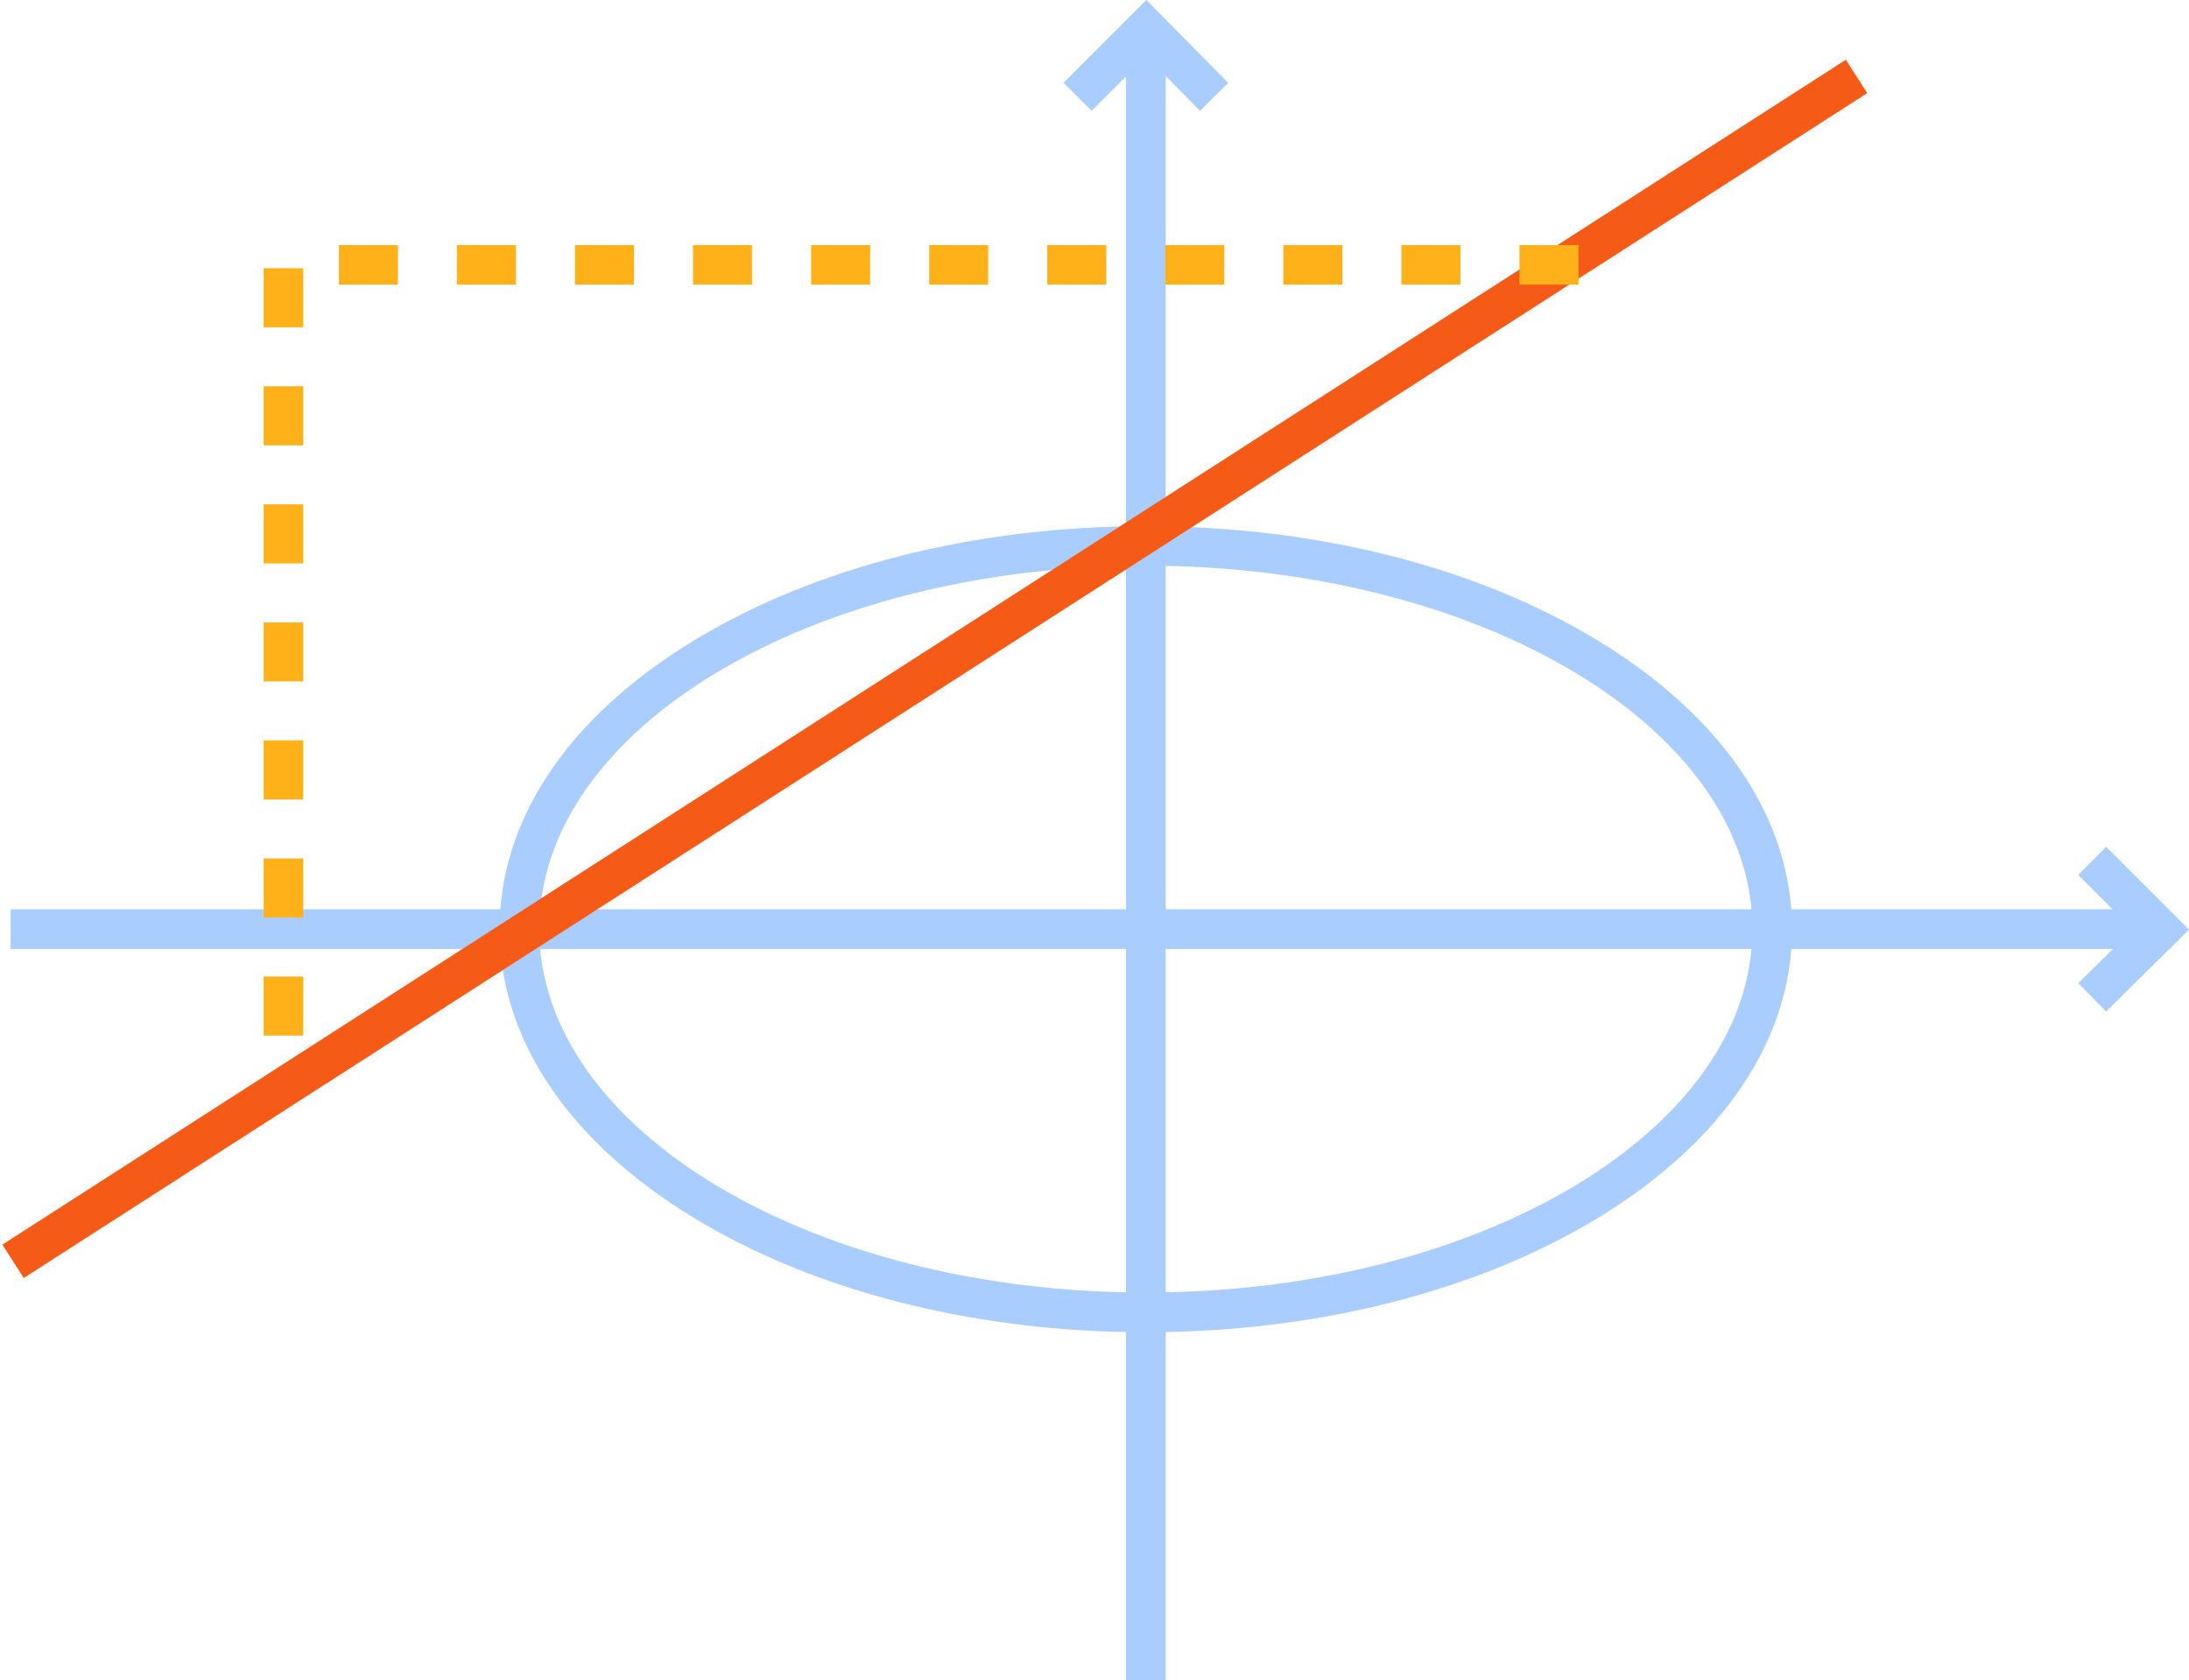
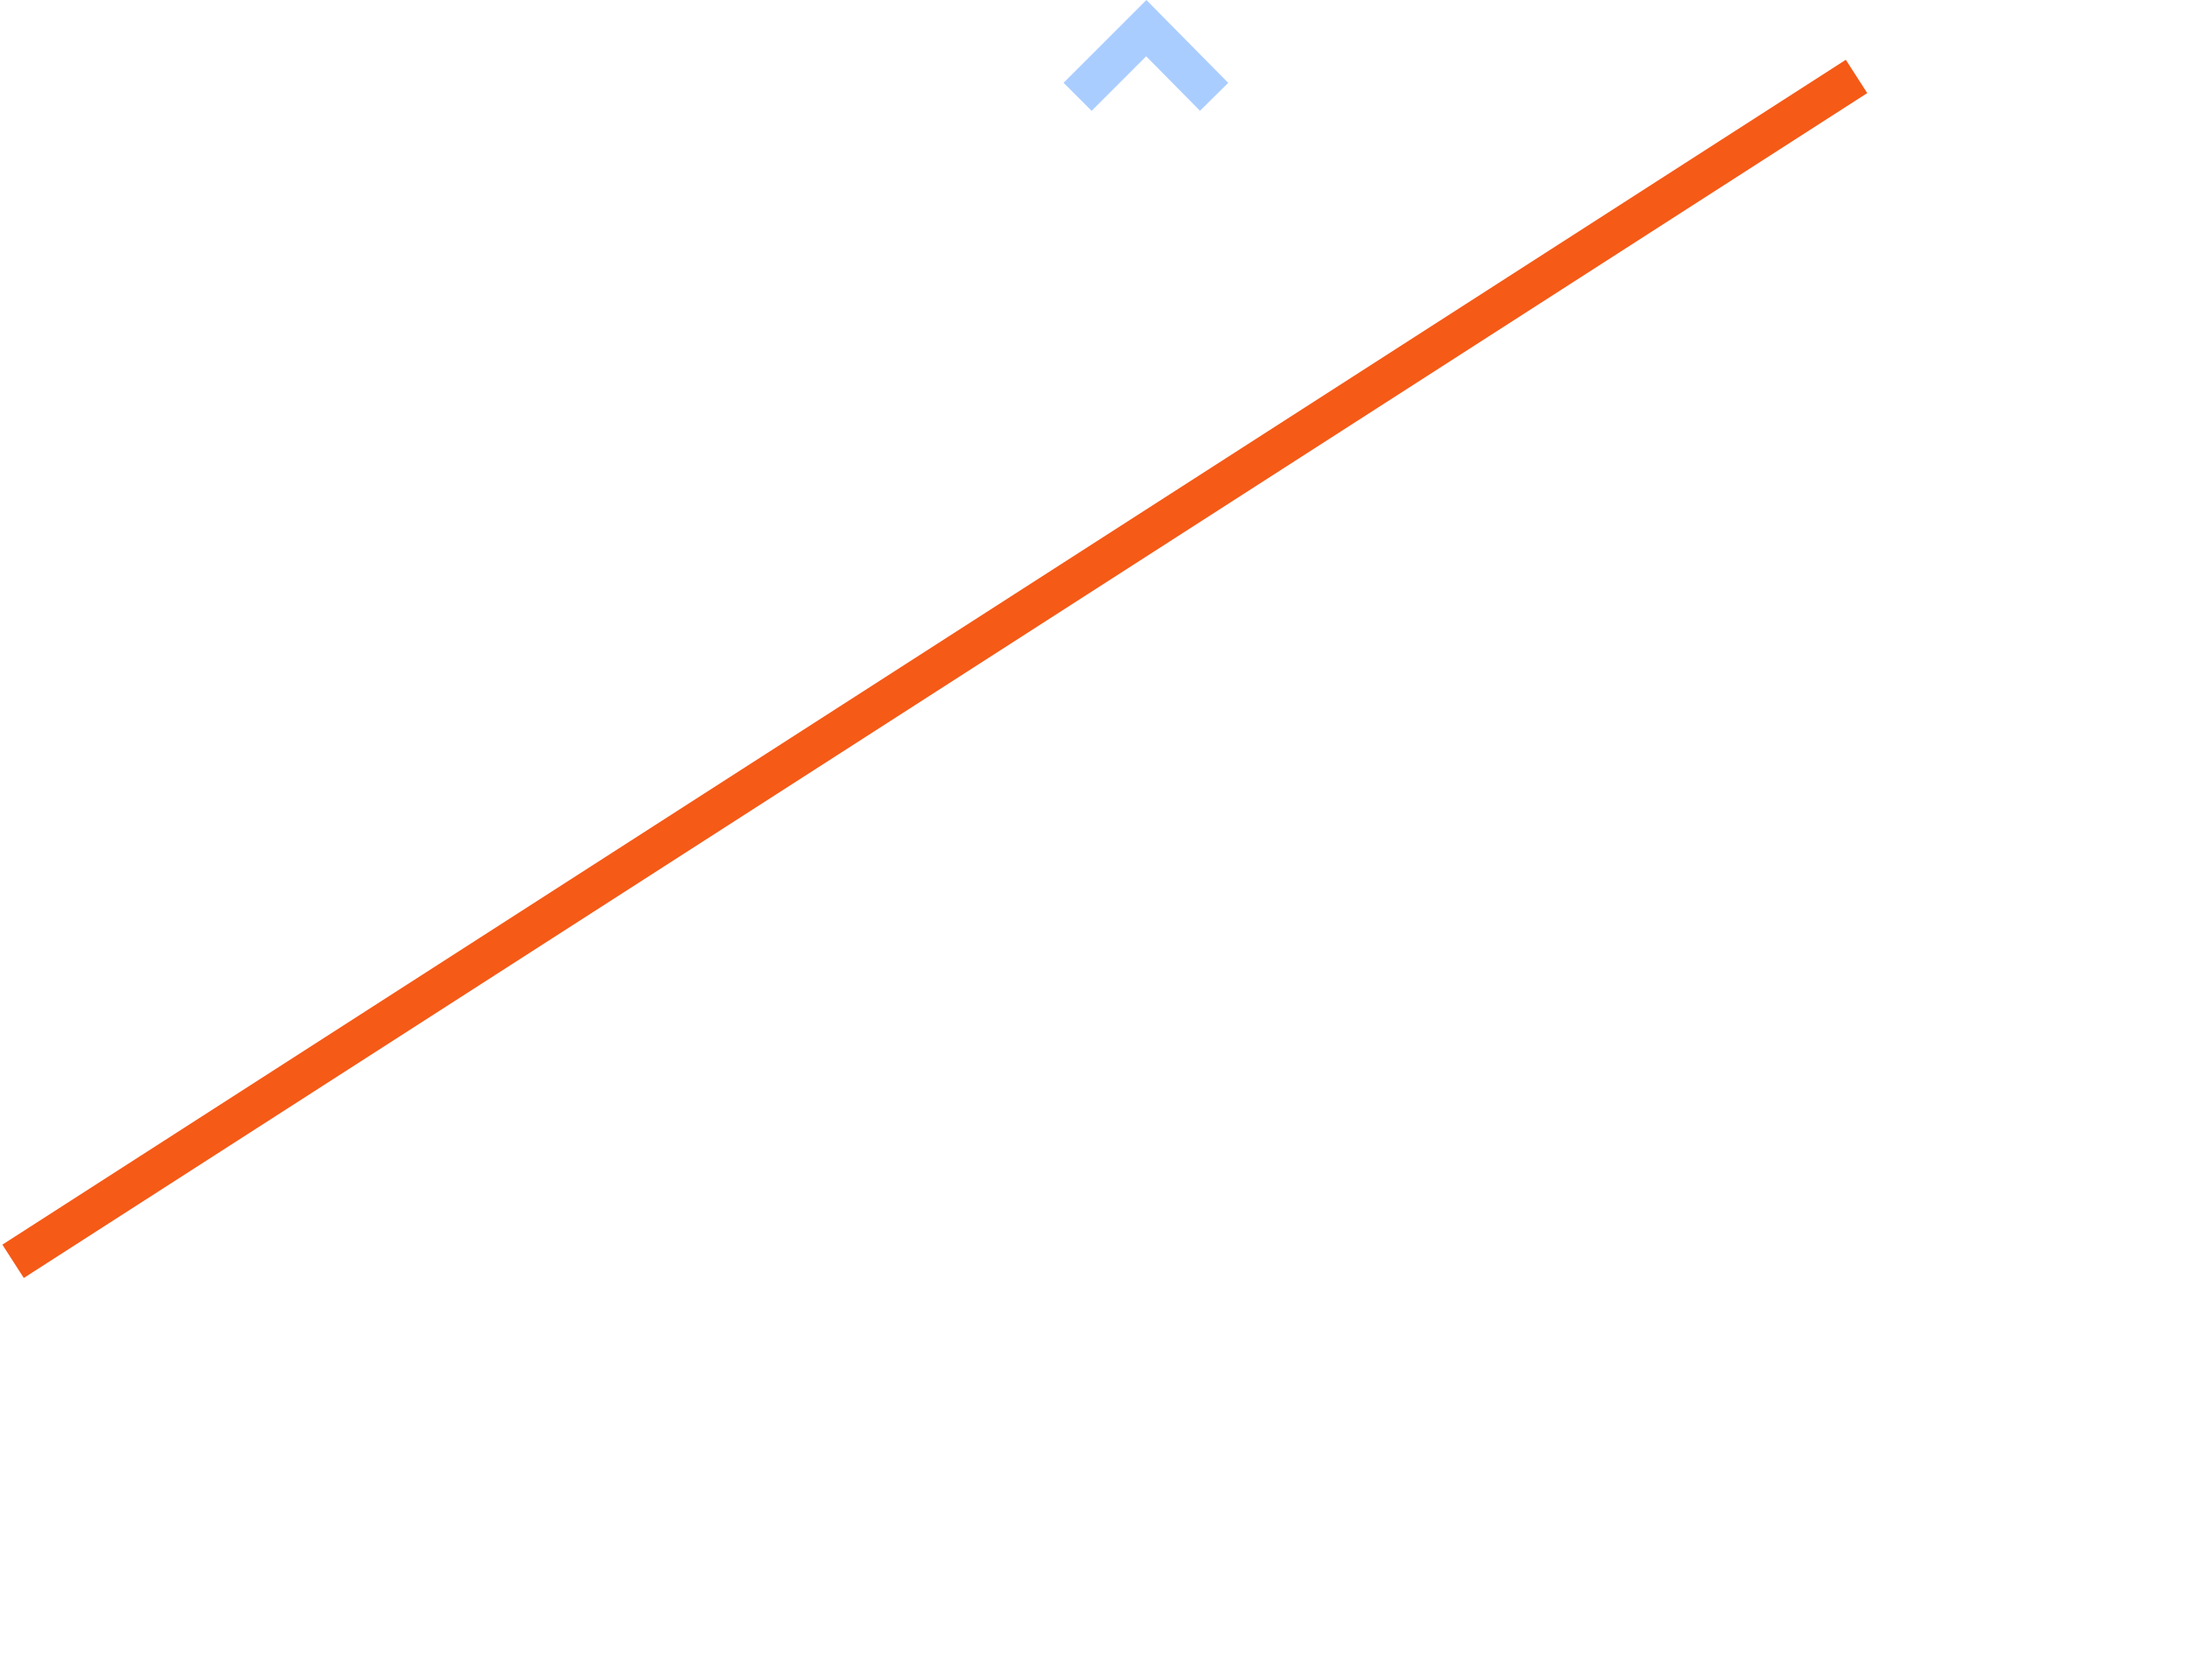
<svg xmlns="http://www.w3.org/2000/svg" viewBox="0 0 552.82 424.39" width="100%" style="vertical-align: middle; max-width: 100%; width: 100%;">
  <g>
    <g>
-       <rect x="2.69" y="229.67" width="541.54" height="10.02" fill="rgb(170,205,255)">
-      </rect>
-       <rect x="284.36" y="8.16" width="10.03" height="416.24" fill="rgb(170,205,255)">
-      </rect>
-       <path d="M289.38,336.5c-43.17,0-83.83-10.33-114.48-29.09-31.42-19.23-48.73-45.06-48.73-72.73S143.48,181.19,174.9,162c30.66-18.76,71.31-29.09,114.48-29.09S373.2,143.2,403.85,162c31.43,19.23,48.73,45,48.73,72.72s-17.3,53.5-48.73,72.73C373.2,326.17,332.54,336.5,289.38,336.5Zm0-193.61c-84.47,0-153.19,41.18-153.19,91.79s68.72,91.79,153.19,91.79,153.18-41.17,153.18-91.79S373.84,142.89,289.38,142.89Z" fill="rgb(170,205,255)">
-      </path>
      <rect x="-40.69" y="165.2" width="554.23" height="10.02" transform="matrix(0.84, -0.54, 0.54, 0.84, -54.43, 153.64)" fill="rgb(245, 90, 23)">
     </rect>
      <polygon points="275.68 28 268.6 20.91 289.51 0 310.18 20.93 303.05 27.98 289.46 14.22 275.68 28" fill="rgb(170,205,255)">
     </polygon>
-       <polygon points="531.89 255.49 524.85 248.35 538.6 234.77 524.83 220.99 531.91 213.9 552.82 234.81 531.89 255.49" fill="rgb(170,205,255)">
-      </polygon>
-       <path d="M76.58,261.56h-10V246.65h10Zm0-29.82h-10v-14.9h10Zm0-29.81h-10V187h10Zm0-29.82h-10v-14.9h10Zm0-29.81h-10V127.39h10Zm0-29.81h-10V97.58h10Zm0-29.82h-10V67.76h10ZM398.65,71.9H383.74v-10h14.91Zm-29.82,0H353.92v-10h14.91ZM339,71.9H324.11v-10H339Zm-29.82,0H294.29v-10H309.2Zm-29.81,0H264.48v-10h14.91Zm-29.82,0H234.66v-10h14.91Zm-29.81,0H204.85v-10h14.91Zm-29.82,0H175v-10h14.91Zm-29.81,0H145.22v-10h14.91Zm-29.82,0h-14.9v-10h14.9Zm-29.81,0H85.59v-10H100.5Z" fill="rgb(255, 177, 25)">
-      </path>
    </g>
  </g>
</svg>